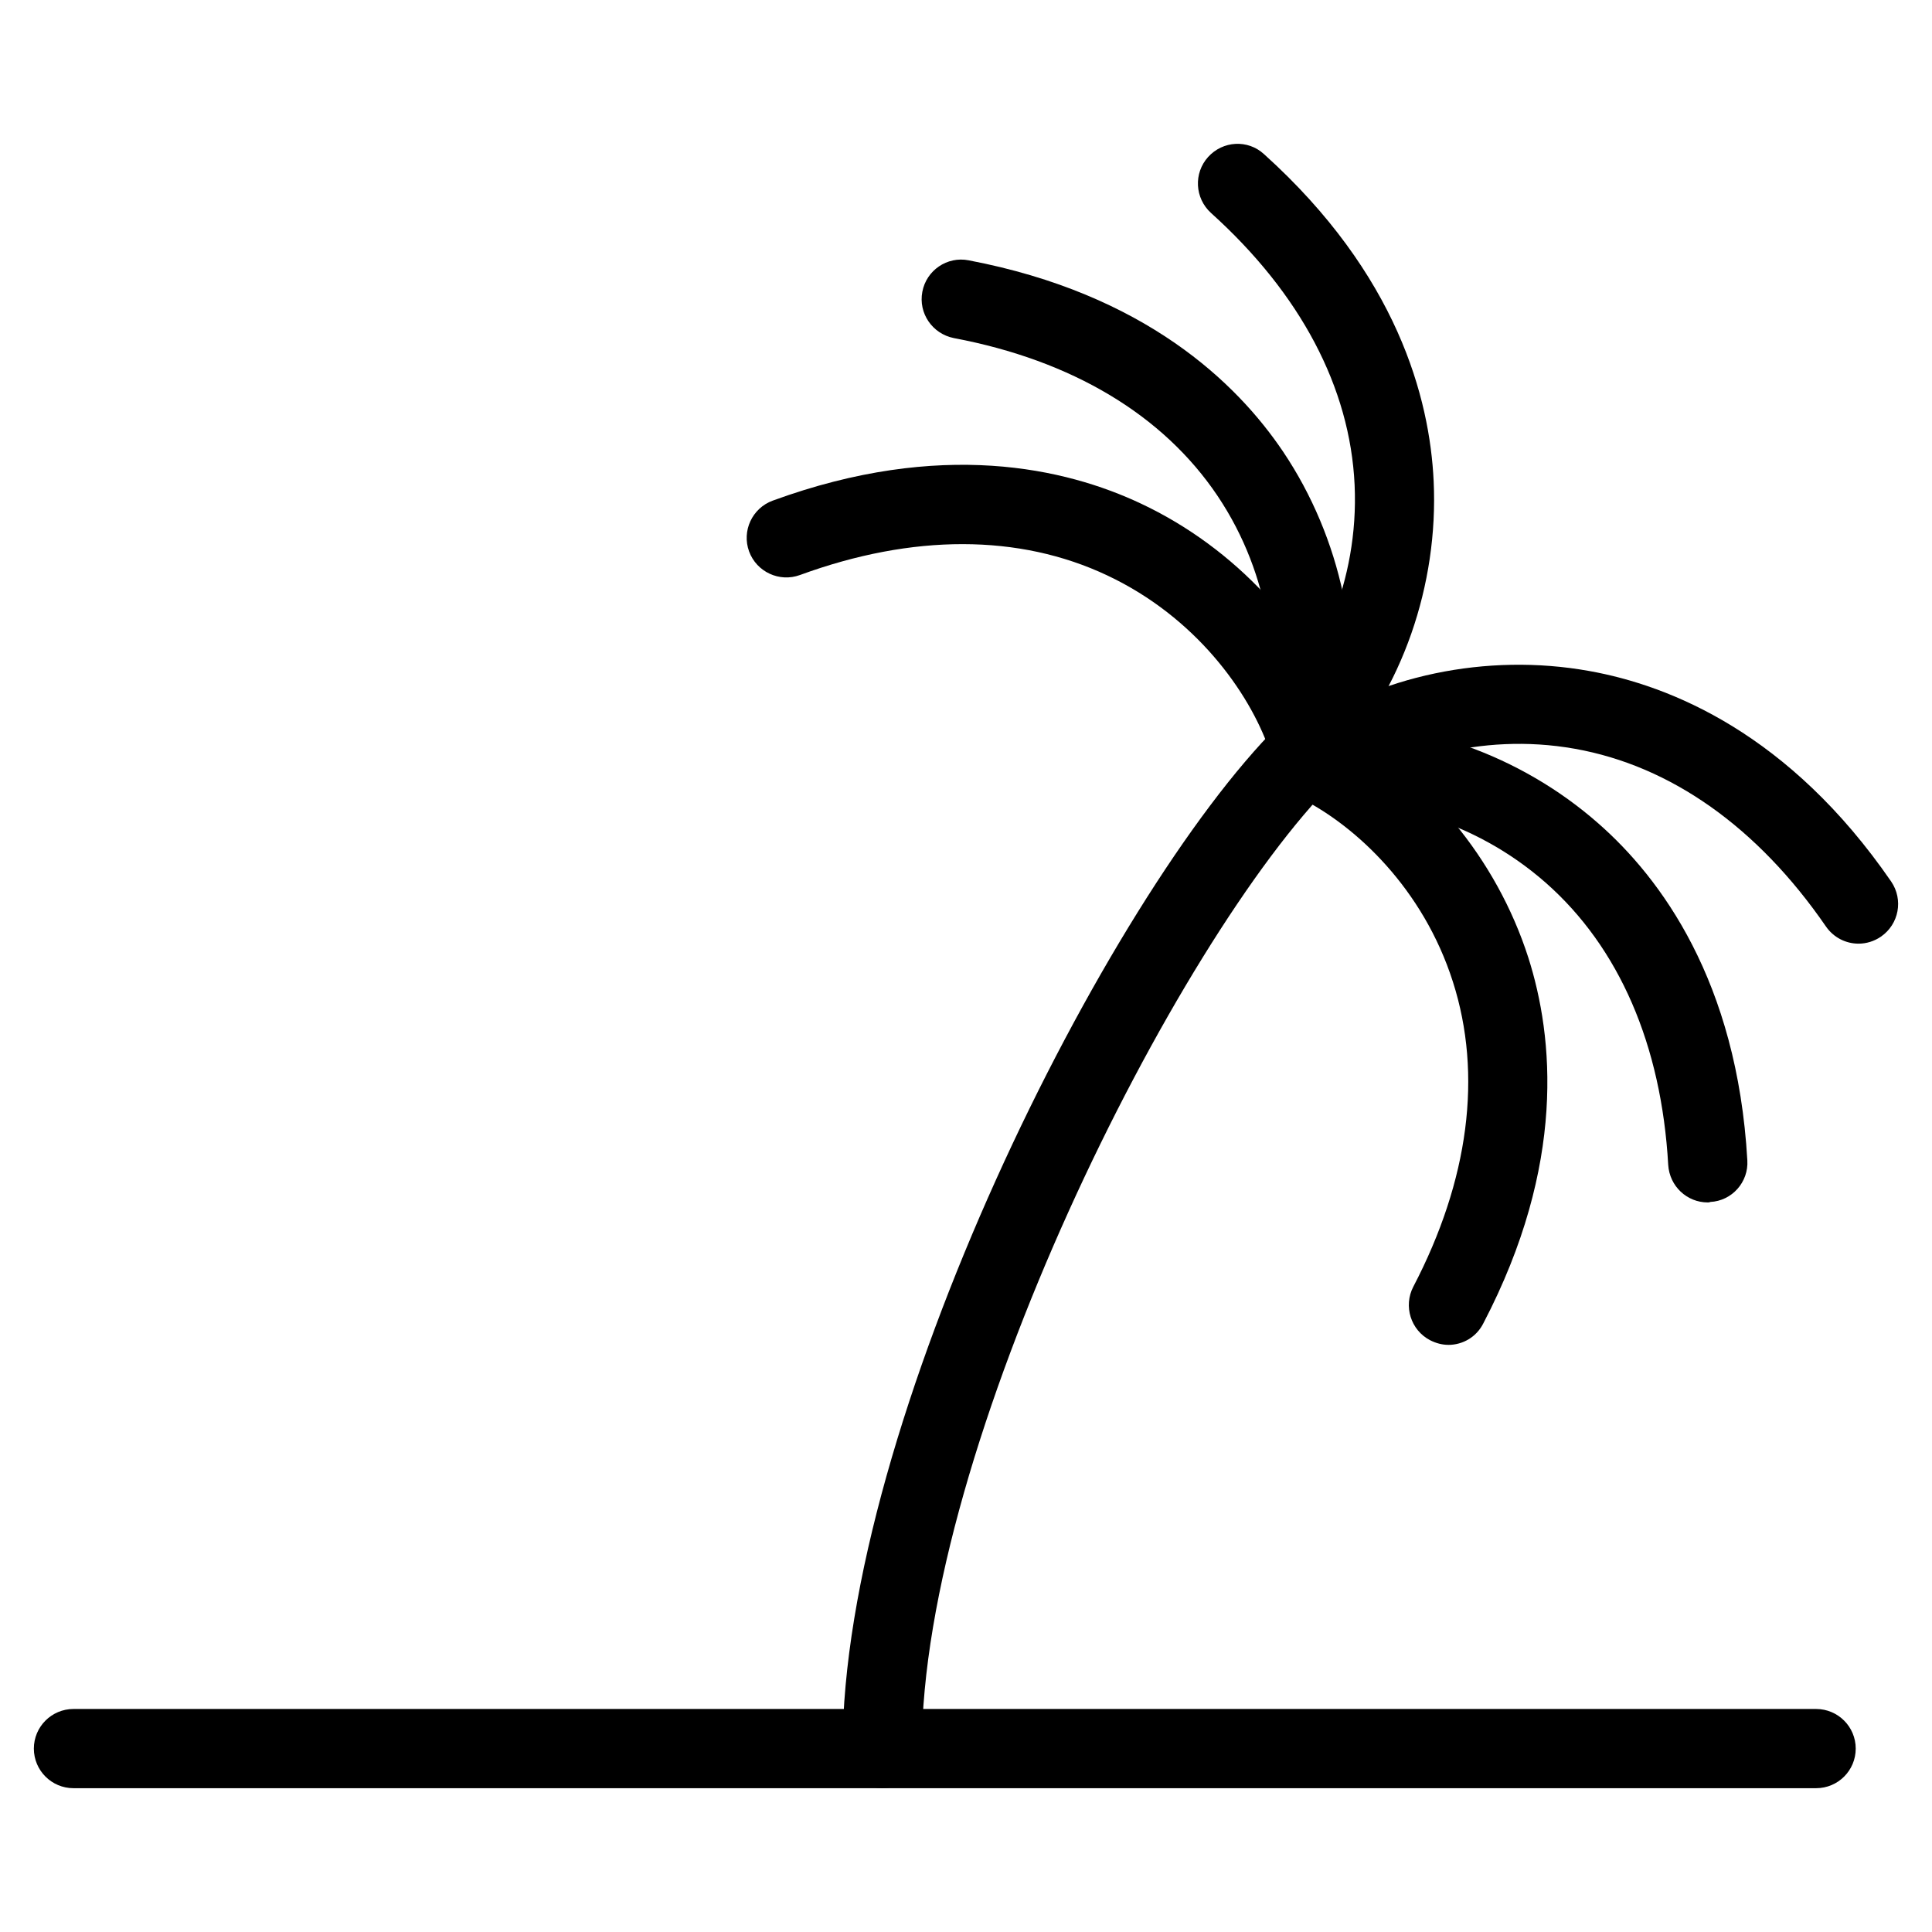
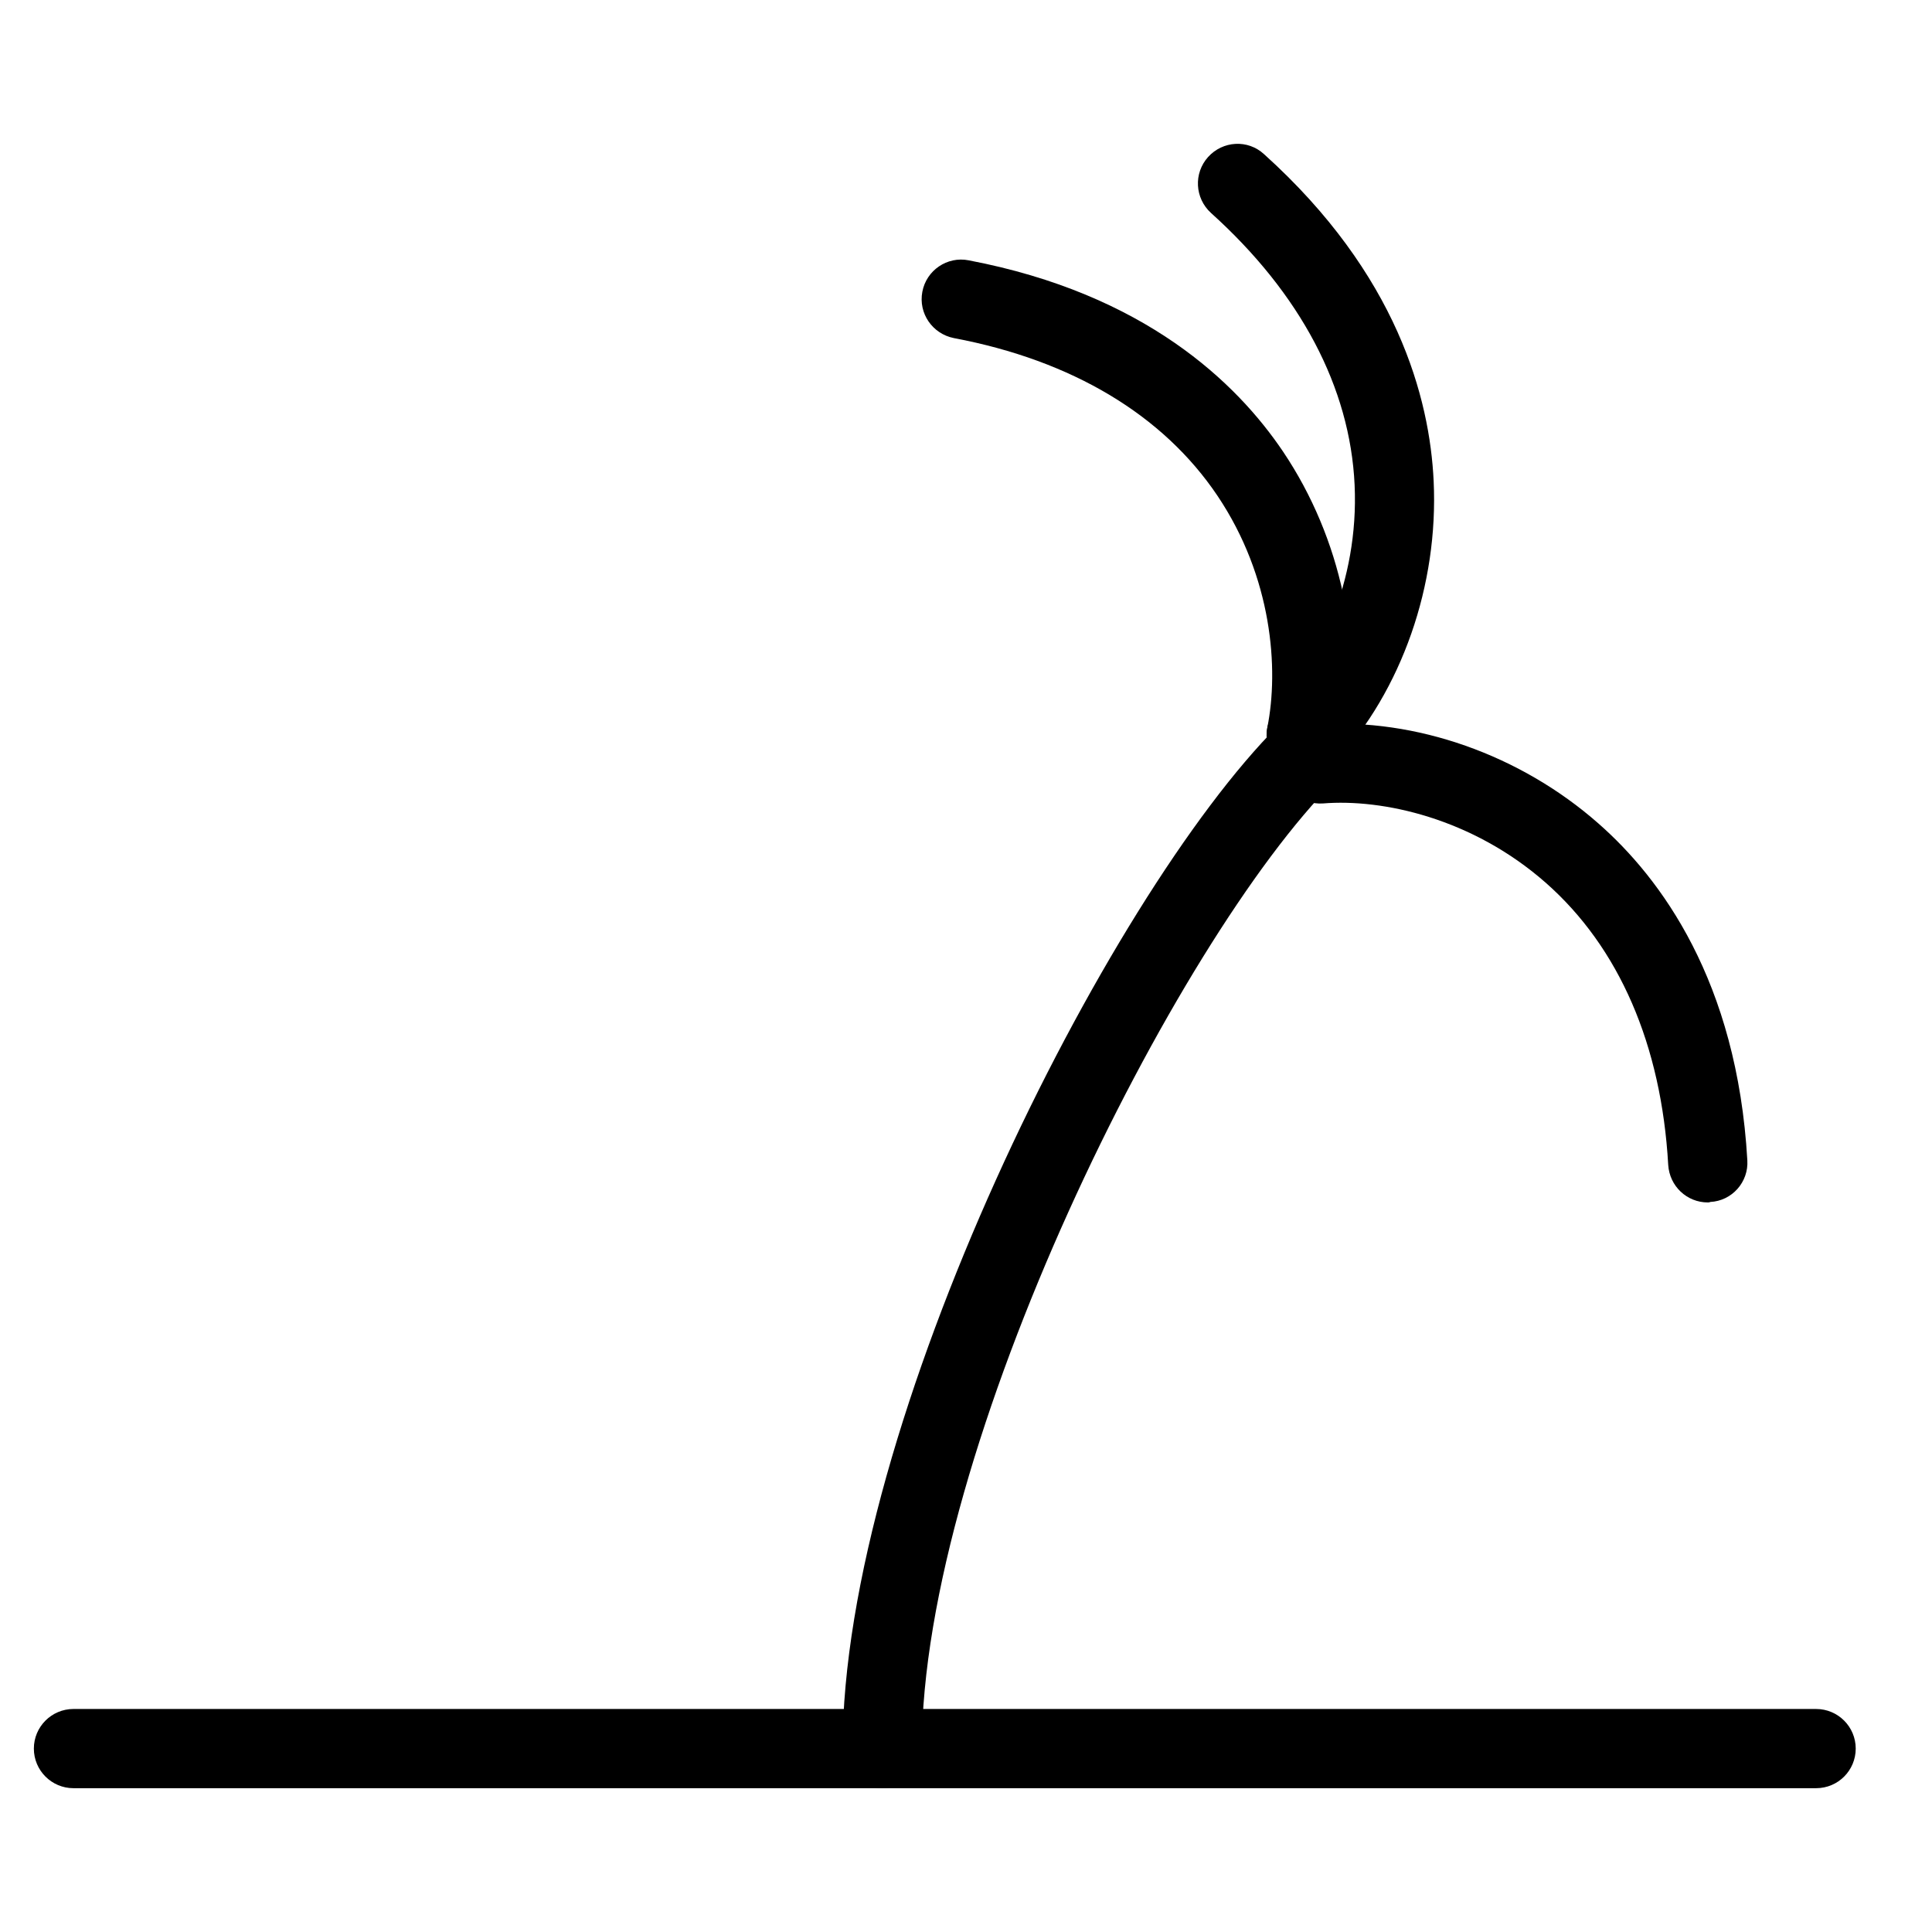
<svg xmlns="http://www.w3.org/2000/svg" fill="#000000" width="800px" height="800px" version="1.1" viewBox="144 144 512 512">
  <g>
    <path d="m625.29 617.89h-461.82c-5.793 0-10.496-4.703-10.496-10.496 0-5.793 4.703-10.496 10.496-10.496h461.82c5.793 0 10.496 4.703 10.496 10.496 0 5.793-4.68 10.496-10.496 10.496z" />
    <path d="m377.79 617.89c-5.793 0-10.496-4.703-10.496-10.496 0-85.941 69.863-225.54 115.46-271.13 4.094-4.094 10.77-4.094 14.84 0 4.094 4.094 4.094 10.746 0 14.84-42.152 42.172-109.3 176.56-109.3 256.29 0 5.793-4.68 10.496-10.496 10.496z" />
-     <path d="m490.16 349.39c-4.324 0-8.355-2.688-9.887-6.992-5.289-14.926-19.312-34.824-42.844-45.91-23.344-11.02-51.555-11.043-81.43-0.105-5.438 1.996-11.484-0.82-13.477-6.234-1.996-5.457 0.82-11.484 6.254-13.477 44.609-16.312 77.691-8.605 97.613 0.797 24.938 11.734 45.008 33.379 53.656 57.875 1.93 5.481-0.902 11.484-6.402 13.414-1.156 0.441-2.289 0.629-3.484 0.629z" />
    <path d="m490.18 349.39c-0.672 0-1.363-0.062-2.078-0.211-5.688-1.195-9.363-6.676-8.25-12.363 3.106-15.512 1.324-39.801-13.203-61.422-14.402-21.434-38.562-35.895-69.863-41.797-5.688-1.133-9.445-6.57-8.355-12.281 1.07-5.688 6.59-9.445 12.258-8.332 46.688 8.879 71.102 32.496 83.379 50.758 15.367 22.883 21.477 51.746 16.352 77.23-0.965 4.977-5.352 8.418-10.242 8.418z" />
    <path d="m490.16 349.39c-2.539 0-5.102-0.922-7.117-2.769-4.262-3.945-4.535-10.578-0.609-14.84 10.727-11.652 21.746-33.336 20.551-59.281-1.195-25.801-14.359-50.719-38.059-72.066-4.305-3.926-4.641-10.516-0.777-14.82 3.906-4.324 10.539-4.723 14.84-0.754 35.309 31.824 43.914 64.676 44.945 86.656 1.301 27.543-8.438 55.398-26.051 74.5-2.078 2.227-4.891 3.379-7.727 3.379z" />
-     <path d="m527.82 500.4c-1.637 0-3.297-0.441-4.848-1.238-5.121-2.688-7.094-9.027-4.43-14.168 14.758-28.277 18.367-56.215 10.496-80.797-7.914-24.812-25.801-41.227-39.926-48.43-5.164-2.582-7.242-8.922-4.617-14.086 2.625-5.184 8.902-7.223 14.105-4.617 23.176 11.797 41.984 34.469 50.422 60.711 6.695 20.992 10.078 54.789-11.922 96.922-1.848 3.672-5.481 5.711-9.277 5.711z" />
    <path d="m596.59 462.66c-5.543 0-10.141-4.305-10.496-9.949-1.805-31.824-13.035-57.664-32.434-74.754-19.48-17.152-43.285-22.316-59.051-21.035-5.75 0.398-10.812-3.969-11.211-9.781-0.418-5.773 3.945-10.812 9.762-11.168 26.051-1.699 53.738 8.039 74.418 26.238 16.52 14.484 36.777 41.797 39.484 89.301 0.355 5.731-4.051 10.746-9.844 11.02-0.211 0.125-0.418 0.125-0.629 0.125z" />
-     <path d="m636.54 394.08c-3.316 0-6.59-1.574-8.648-4.555-18.074-26.262-41.082-42.551-66.504-47.086-25.59-4.555-48.535 3.547-61.445 12.68-4.746 3.359-11.25 2.184-14.609-2.519-3.359-4.785-2.203-11.273 2.539-14.609 21.203-14.988 50.148-21.035 77.207-16.184 21.684 3.863 53.172 16.688 80.105 55.816 3.273 4.809 2.059 11.293-2.707 14.59-1.828 1.258-3.906 1.867-5.941 1.867z" />
  </g>
</svg>